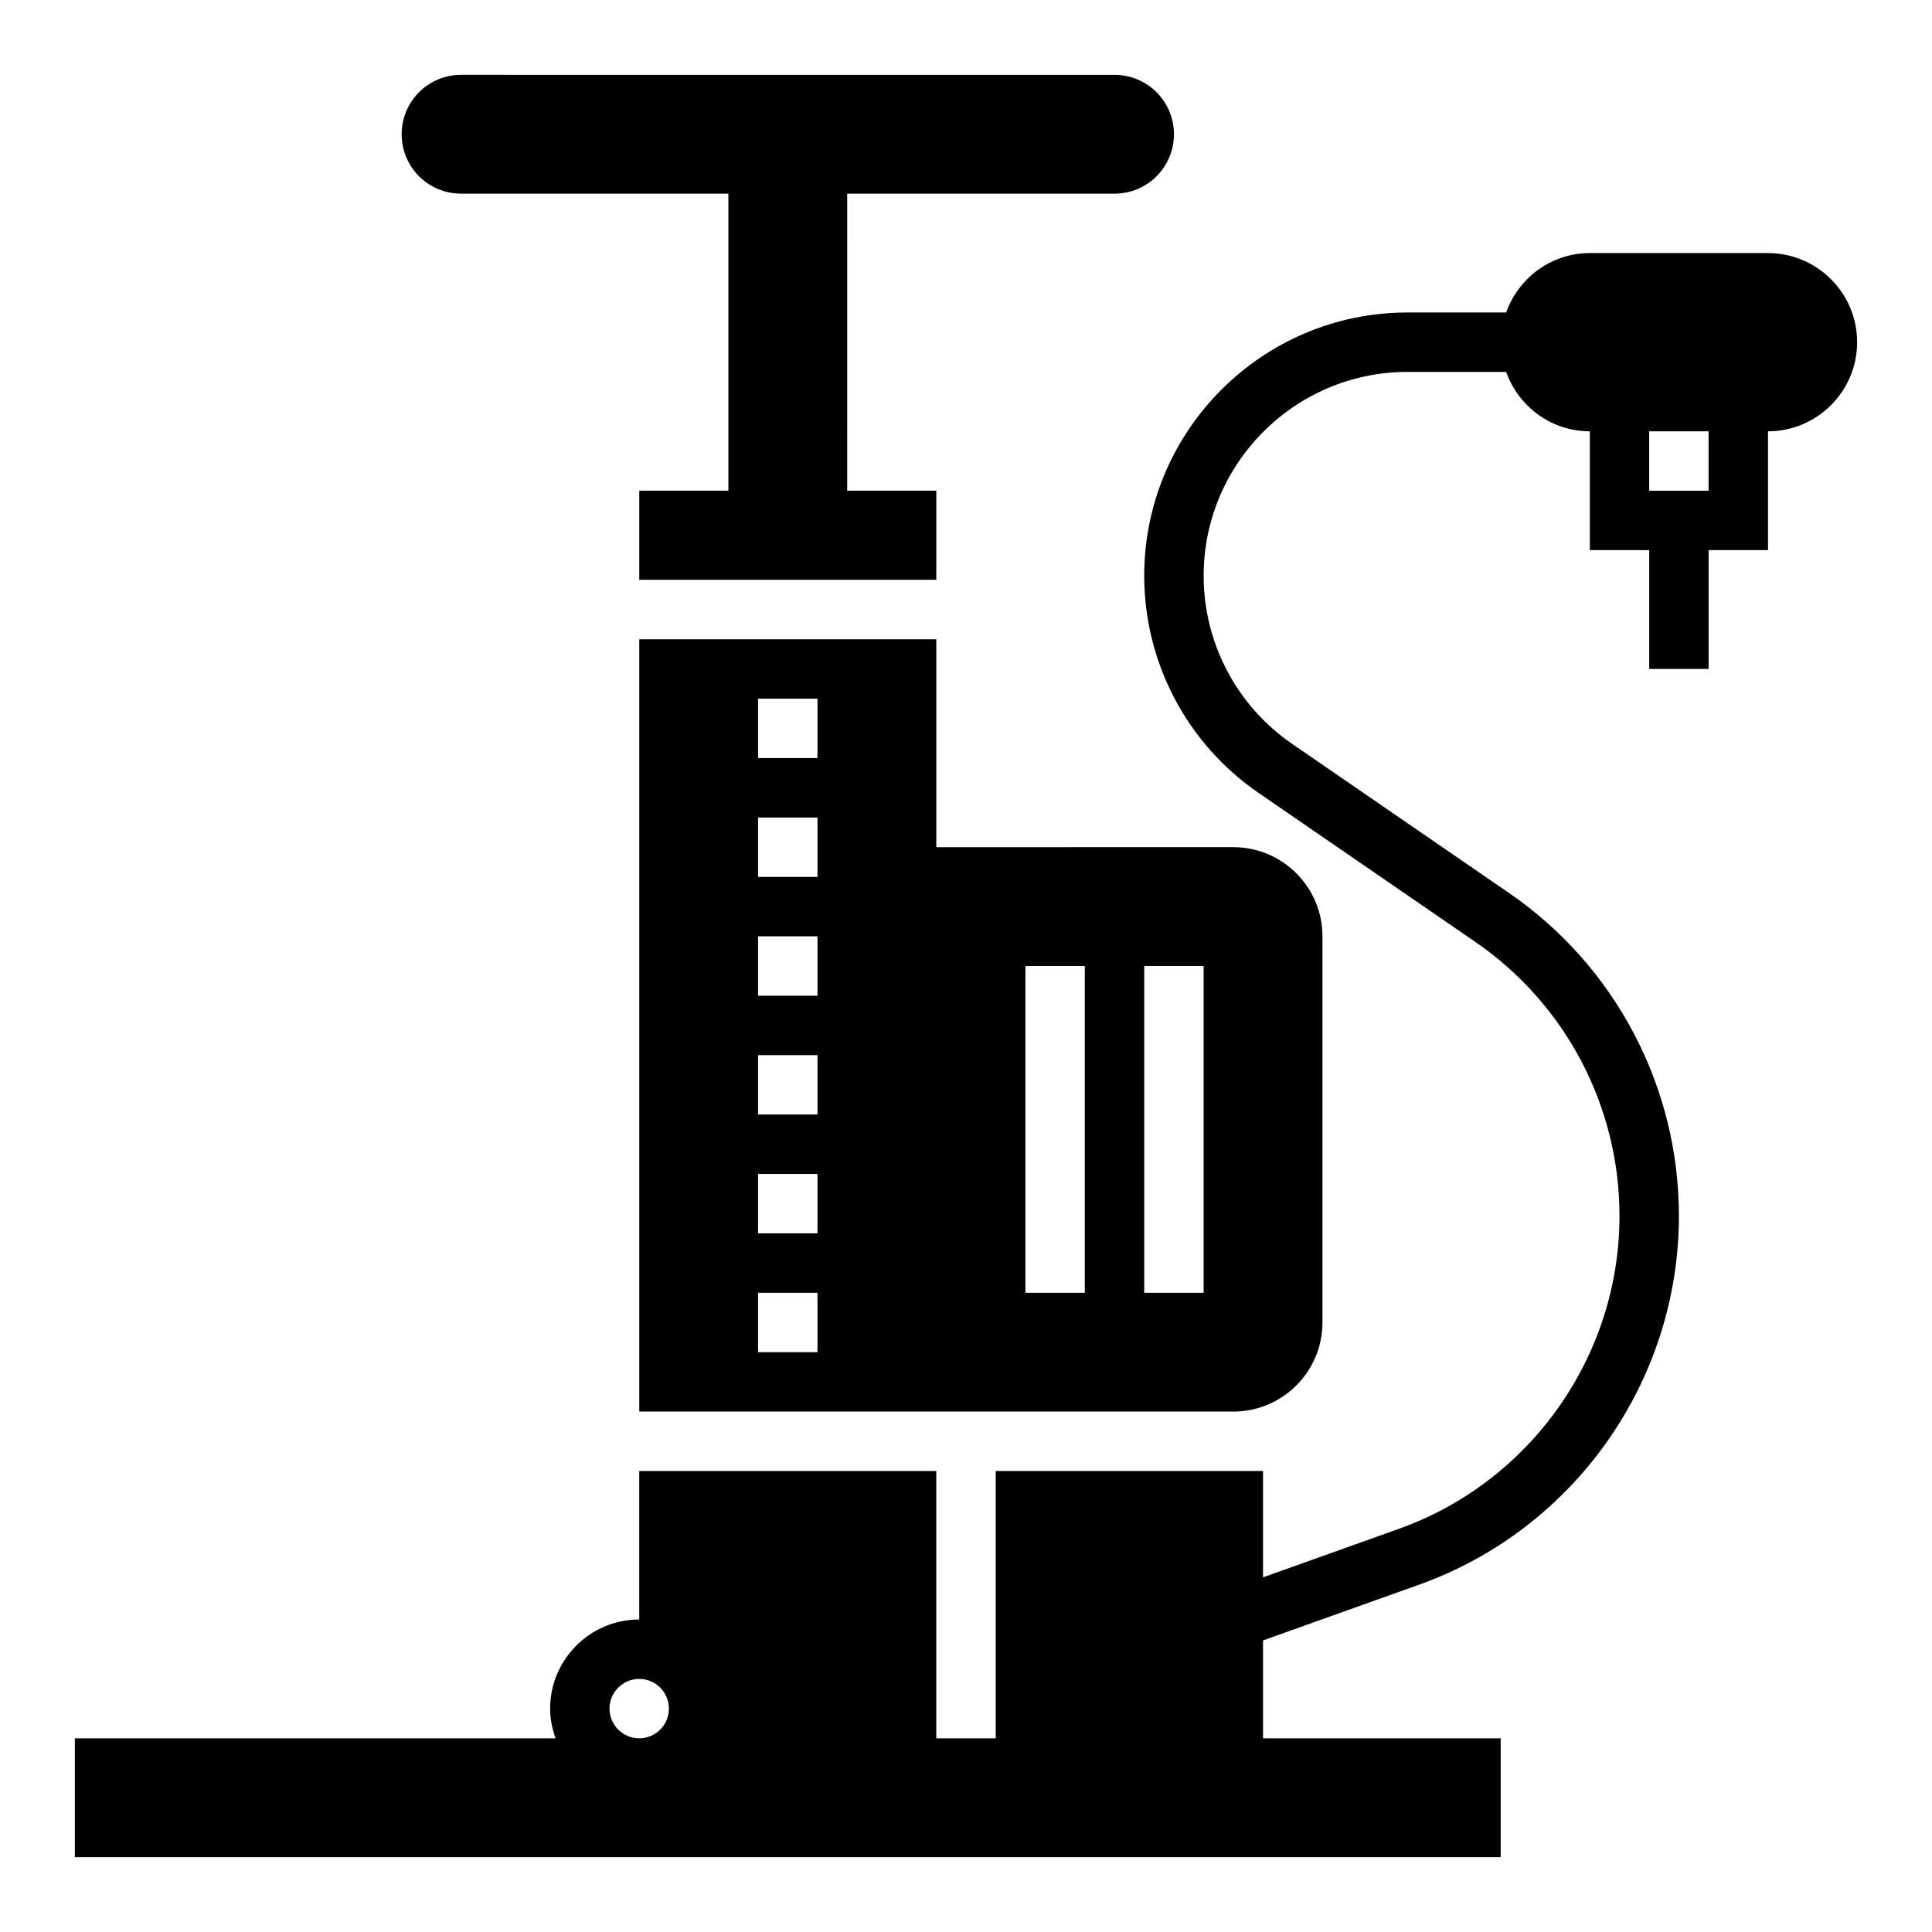
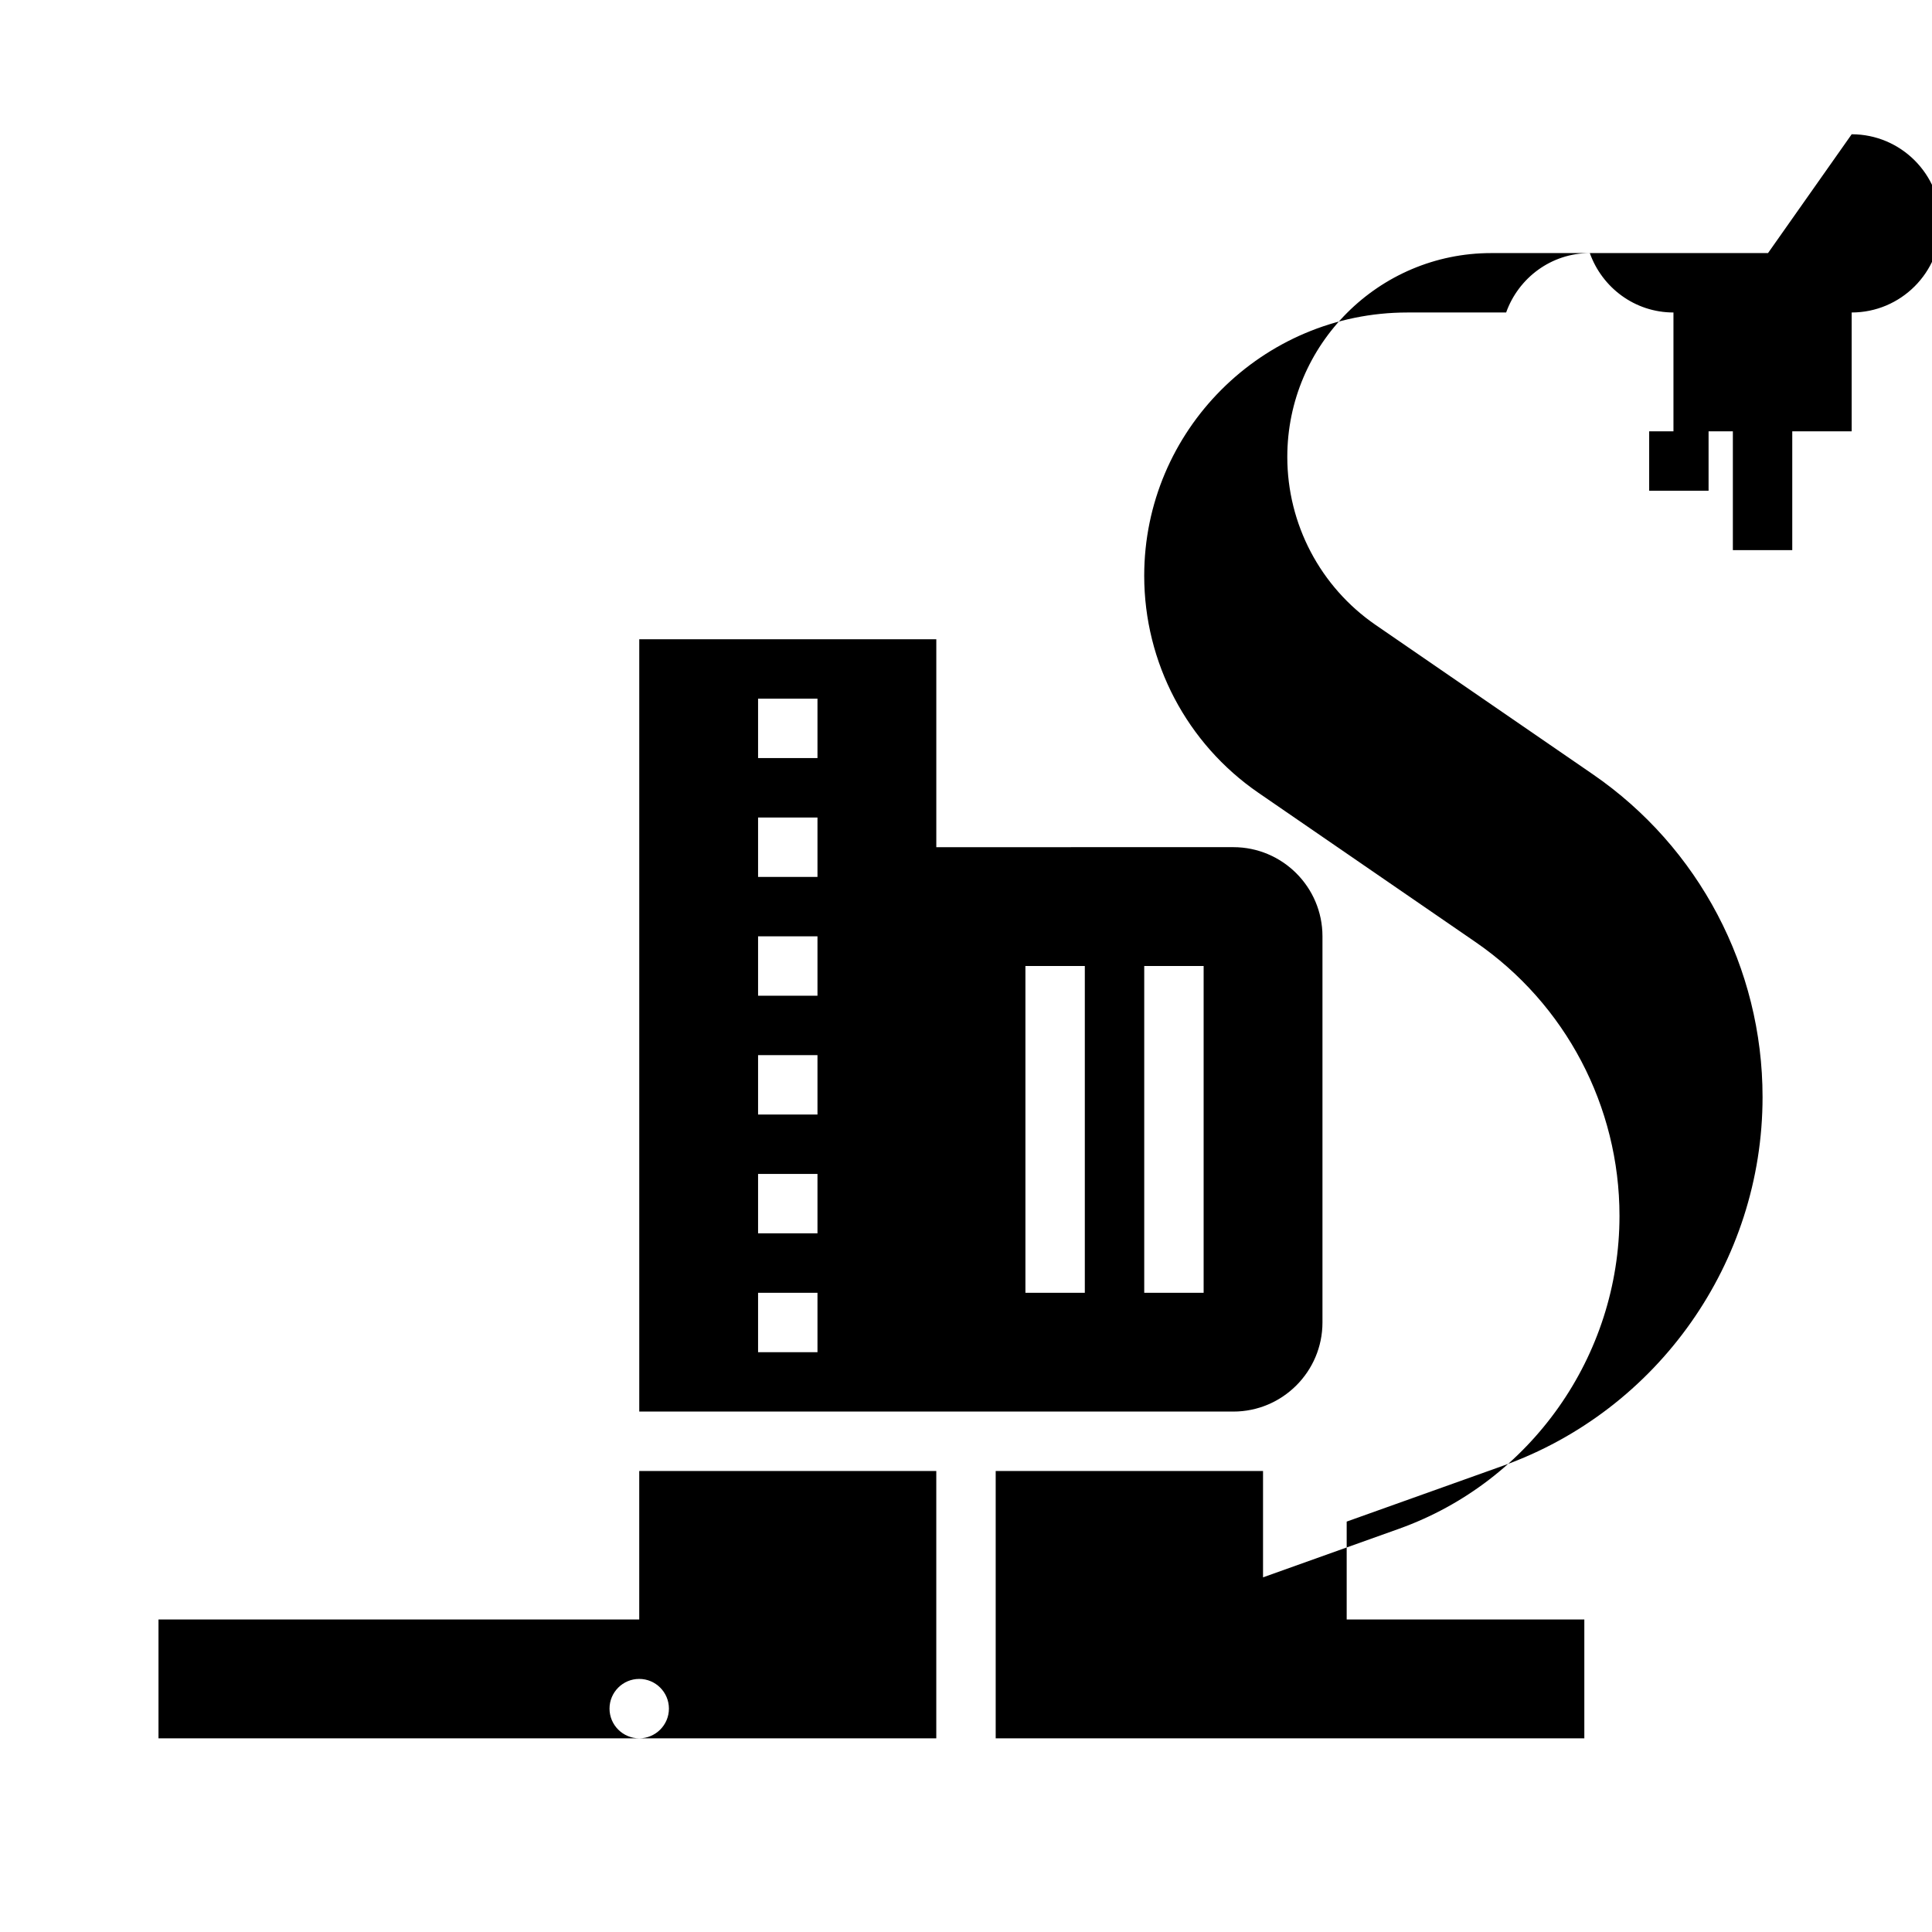
<svg xmlns="http://www.w3.org/2000/svg" fill="#000000" width="800px" height="800px" version="1.1" viewBox="144 144 512 512">
  <g>
    <path d="m313.41 313.41v204.67h157.44c13.02 0 23.617-10.598 23.617-23.617v-102.34c0-13.02-10.598-23.617-23.617-23.617l-78.719 0.004v-55.105zm47.23 188.93h-15.742v-15.742h15.742zm0-31.488h-15.742v-15.742h15.742zm0-31.488h-15.742v-15.742h15.742zm0-31.488h-15.742v-15.742h15.742zm0-31.488h-15.742v-15.742h15.742zm0-31.488h-15.742v-15.742h15.742zm86.594 55.105h15.742v86.594h-15.742zm-31.488 0h15.742v86.594h-15.742z" />
-     <path d="m266.18 195.32h70.848v78.719h-23.617v23.617h78.719v-23.617h-23.617l0.004-78.719h70.848c8.699 0 15.742-7.047 15.742-15.742 0-8.699-7.047-15.742-15.742-15.742l-173.18-0.004c-8.699 0-15.742 7.047-15.742 15.742-0.004 8.703 7.043 15.746 15.742 15.746z" />
-     <path d="m612.54 211.07h-47.23c-10.25 0-18.91 6.606-22.168 15.742h-26.145c-38.469 0-69.77 31.301-69.77 69.77 0 22.977 11.305 44.469 30.246 57.504l57.527 39.551c23.906 16.43 38.18 43.555 38.18 72.57 0 37.125-23.488 70.445-58.449 82.941l-36.016 12.863v-28.188h-70.848v70.848h-15.742v-70.848h-78.723v39.359c-13.02 0-23.617 10.598-23.617 23.617 0 2.769 0.566 5.398 1.449 7.871h-127.4v31.488h377.86v-31.488h-62.977v-25.945l41.312-14.754c41.215-14.711 68.898-54.004 68.898-97.762 0-34.195-16.824-66.172-45.004-85.547l-57.527-39.551c-14.668-10.09-23.418-26.73-23.418-44.531 0-29.785 24.234-54.023 54.023-54.023h26.145c3.258 9.141 11.918 15.742 22.168 15.742v31.488h15.742v31.488h15.742v-31.488h15.742v-31.488c13.02 0 23.617-10.598 23.617-23.617 0.004-13.02-10.594-23.613-23.613-23.613zm-299.14 377.86c4.336 0 7.871 3.527 7.871 7.871s-3.535 7.871-7.871 7.871-7.871-3.527-7.871-7.871 3.535-7.871 7.871-7.871zm283.39-314.88h-15.742v-15.742h15.742z" />
+     <path d="m612.54 211.07h-47.23c-10.25 0-18.91 6.606-22.168 15.742h-26.145c-38.469 0-69.77 31.301-69.77 69.77 0 22.977 11.305 44.469 30.246 57.504l57.527 39.551c23.906 16.43 38.18 43.555 38.18 72.57 0 37.125-23.488 70.445-58.449 82.941l-36.016 12.863v-28.188h-70.848v70.848h-15.742v-70.848h-78.723v39.359h-127.4v31.488h377.86v-31.488h-62.977v-25.945l41.312-14.754c41.215-14.711 68.898-54.004 68.898-97.762 0-34.195-16.824-66.172-45.004-85.547l-57.527-39.551c-14.668-10.09-23.418-26.73-23.418-44.531 0-29.785 24.234-54.023 54.023-54.023h26.145c3.258 9.141 11.918 15.742 22.168 15.742v31.488h15.742v31.488h15.742v-31.488h15.742v-31.488c13.02 0 23.617-10.598 23.617-23.617 0.004-13.02-10.594-23.613-23.613-23.613zm-299.14 377.86c4.336 0 7.871 3.527 7.871 7.871s-3.535 7.871-7.871 7.871-7.871-3.527-7.871-7.871 3.535-7.871 7.871-7.871zm283.39-314.88h-15.742v-15.742h15.742z" />
  </g>
</svg>